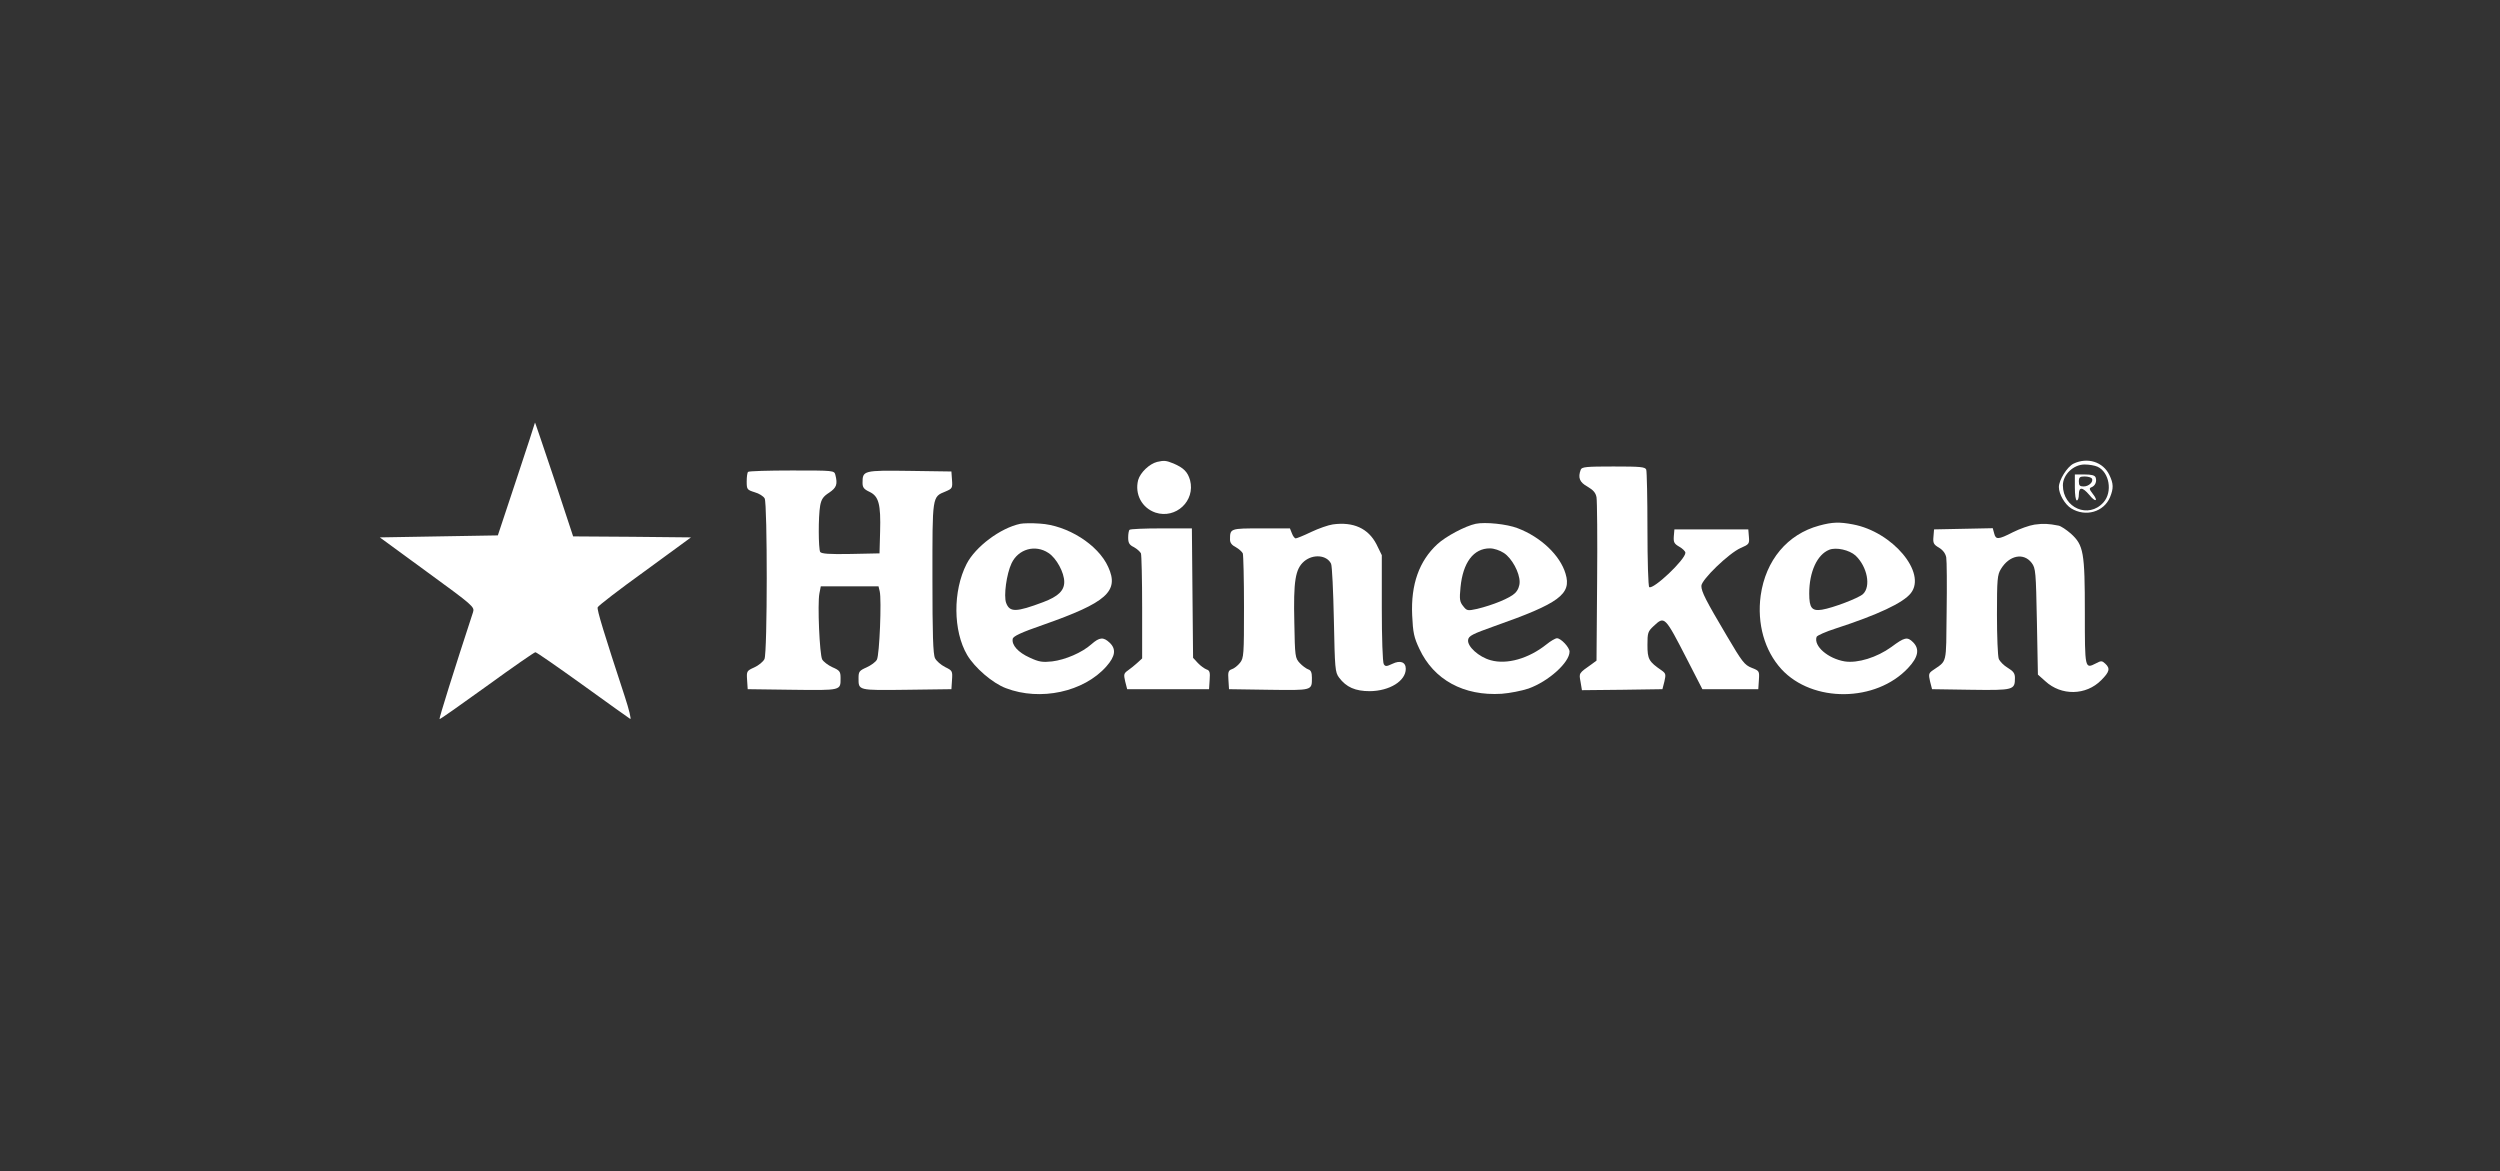
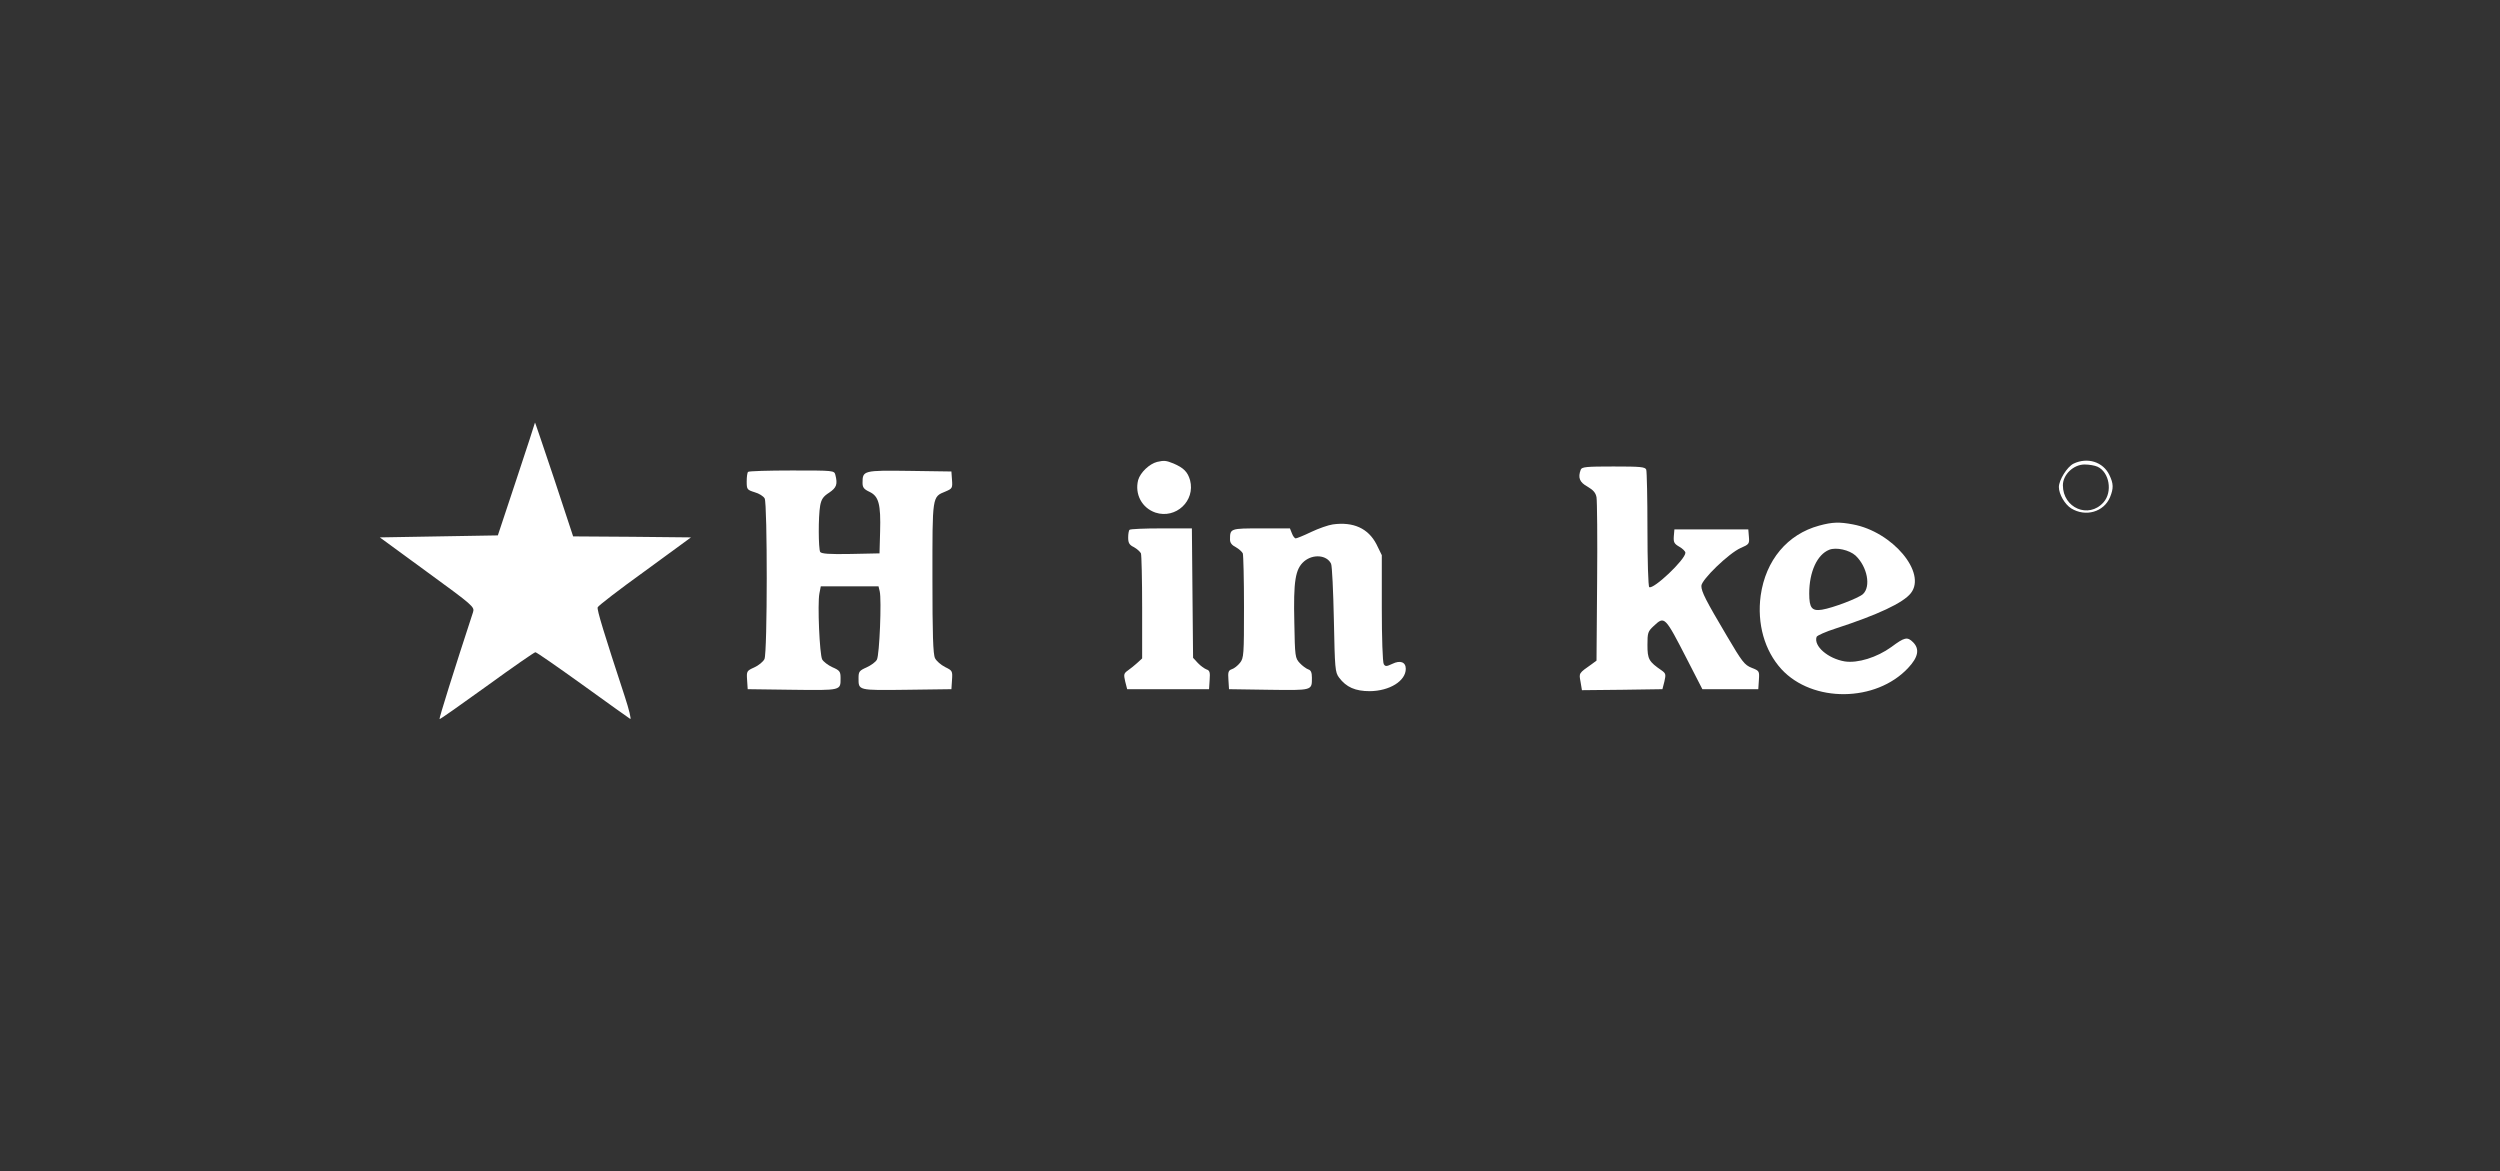
<svg xmlns="http://www.w3.org/2000/svg" width="190" height="89" viewBox="0 0 190 89" fill="none">
  <rect x="0" y="0" width="190" height="89" fill="#333333" stroke="none" />
  <path d="M40.659 32.114C40.659 32.159 40.021 34.102 39.247 36.44L37.836 40.69L33.343 40.766L28.865 40.842L32.477 43.483C35.953 46.018 36.075 46.124 35.953 46.519C34.481 51.011 33.358 54.609 33.403 54.654C33.434 54.685 35.042 53.546 37.001 52.135C38.944 50.723 40.613 49.569 40.689 49.569C40.78 49.569 42.389 50.693 44.271 52.044C46.169 53.41 47.793 54.579 47.899 54.639C47.99 54.685 47.808 53.926 47.489 52.954C45.911 48.143 45.349 46.321 45.425 46.154C45.455 46.048 47.064 44.803 49.007 43.407L52.514 40.842L48.036 40.796L43.558 40.766L42.116 36.394C41.312 33.996 40.659 32.068 40.659 32.114Z" fill="white" />
  <path d="M87.941 35.104C87.349 35.256 86.666 35.908 86.499 36.485C86.226 37.563 86.788 38.61 87.82 38.959C89.368 39.46 90.856 38.064 90.446 36.5C90.264 35.863 89.96 35.559 89.186 35.225C88.624 34.998 88.473 34.982 87.941 35.104Z" fill="white" />
  <path d="M157.583 35.24C157.097 35.483 156.475 36.485 156.475 37.016C156.475 37.563 156.93 38.337 157.416 38.641C158.509 39.309 159.89 38.914 160.361 37.791C160.634 37.123 160.634 36.758 160.315 36.106C159.845 35.104 158.646 34.724 157.583 35.24ZM159.405 35.468C160.315 35.878 160.573 37.396 159.86 38.185C158.737 39.445 156.779 38.61 156.779 36.88C156.779 36.075 157.583 35.301 158.433 35.301C158.767 35.301 159.207 35.377 159.405 35.468Z" fill="white" />
-   <path d="M157.689 37.047C157.689 37.608 157.75 38.033 157.841 38.033C157.932 38.033 157.993 37.821 157.993 37.578C157.993 36.986 158.266 37.001 158.782 37.608C159.253 38.2 159.511 38.109 159.04 37.517C158.782 37.183 158.767 37.108 158.949 37.032C159.238 36.925 159.374 36.591 159.268 36.288C159.207 36.121 158.949 36.06 158.433 36.06H157.689V37.047ZM158.98 36.364C159.131 36.607 158.752 36.971 158.357 36.971C158.069 36.971 157.993 36.895 157.993 36.591C157.993 36.273 158.069 36.212 158.433 36.212C158.691 36.212 158.934 36.288 158.98 36.364Z" fill="white" />
  <path d="M120.136 35.696C119.908 36.303 120.045 36.652 120.652 36.986C121.092 37.244 121.274 37.457 121.335 37.791C121.381 38.049 121.411 40.948 121.381 44.242L121.335 50.207L120.986 50.465C119.969 51.178 119.999 51.148 120.121 51.816L120.227 52.454L123.278 52.423L126.344 52.378L126.496 51.786C126.617 51.254 126.602 51.178 126.283 50.951C125.312 50.283 125.206 50.101 125.206 49.023C125.206 48.097 125.236 47.991 125.676 47.581C126.511 46.807 126.511 46.792 128.242 50.161L129.38 52.378H131.505H133.63L133.676 51.679C133.721 50.996 133.706 50.981 133.129 50.754C132.583 50.541 132.401 50.298 131.247 48.34C129.638 45.623 129.304 44.97 129.304 44.53C129.304 44.059 131.399 42.041 132.294 41.646C132.932 41.373 132.962 41.327 132.917 40.796L132.871 40.234H130.063H127.255L127.209 40.766C127.179 41.221 127.24 41.327 127.634 41.555C127.877 41.692 128.09 41.904 128.09 42.01C128.09 42.526 125.661 44.819 125.342 44.621C125.266 44.576 125.206 42.602 125.206 40.234C125.206 37.867 125.16 35.833 125.115 35.696C125.039 35.483 124.674 35.453 122.625 35.453C120.576 35.453 120.212 35.483 120.136 35.696Z" fill="white" />
  <path d="M56.855 35.863C56.794 35.908 56.749 36.242 56.749 36.591C56.749 37.199 56.779 37.229 57.356 37.411C57.69 37.502 58.024 37.715 58.115 37.882C58.327 38.291 58.327 49.585 58.1 50.086C58.009 50.283 57.66 50.571 57.326 50.723C56.749 50.981 56.734 51.011 56.779 51.679L56.825 52.378L60.225 52.423C63.974 52.469 63.883 52.484 63.883 51.528C63.883 51.042 63.822 50.951 63.261 50.708C62.927 50.556 62.578 50.283 62.486 50.116C62.289 49.752 62.122 45.896 62.274 45.107L62.38 44.56H64.566H66.767L66.858 44.94C67.01 45.577 66.843 49.767 66.645 50.131C66.555 50.313 66.19 50.571 65.856 50.723C65.31 50.966 65.249 51.042 65.249 51.528C65.249 52.484 65.173 52.469 68.907 52.423L72.307 52.378L72.353 51.679C72.398 50.996 72.383 50.966 71.822 50.693C71.503 50.526 71.169 50.237 71.063 50.025C70.911 49.736 70.865 48.188 70.865 43.953C70.865 37.624 70.835 37.775 71.867 37.35C72.368 37.138 72.398 37.092 72.353 36.485L72.307 35.833L69.12 35.787C65.613 35.741 65.553 35.757 65.553 36.698C65.553 37.047 65.659 37.183 66.084 37.381C66.782 37.715 66.949 38.307 66.888 40.416L66.843 42.056L64.657 42.101C63.003 42.132 62.441 42.086 62.335 41.95C62.198 41.707 62.183 39.248 62.335 38.413C62.426 37.942 62.562 37.73 63.018 37.441C63.579 37.062 63.67 36.804 63.488 36.09C63.397 35.757 63.382 35.757 60.179 35.757C58.403 35.757 56.901 35.802 56.855 35.863Z" fill="white" />
-   <path d="M77.544 39.809C76.026 40.128 74.129 41.555 73.461 42.86C72.413 44.91 72.428 47.945 73.506 49.782C74.083 50.753 75.434 51.922 76.451 52.302C79.062 53.303 82.371 52.59 84.086 50.647C84.769 49.873 84.845 49.327 84.329 48.841C83.858 48.401 83.57 48.416 82.948 48.962C82.234 49.6 80.959 50.146 79.957 50.268C79.229 50.344 78.971 50.313 78.257 49.979C77.377 49.585 76.876 49.023 76.967 48.553C76.997 48.355 77.605 48.067 79.274 47.49C84.116 45.79 85.073 44.94 84.223 43.088C83.464 41.388 81.111 39.916 79.031 39.794C78.424 39.749 77.756 39.764 77.544 39.809ZM79.684 42.026C80.291 42.42 80.883 43.513 80.883 44.227C80.883 44.894 80.413 45.334 79.289 45.76C77.225 46.534 76.739 46.549 76.466 45.82C76.269 45.289 76.496 43.619 76.876 42.815C77.392 41.722 78.682 41.358 79.684 42.026Z" fill="white" />
  <path d="M101.298 39.855C100.965 39.9 100.221 40.158 99.644 40.432C99.082 40.705 98.551 40.917 98.475 40.917C98.399 40.917 98.263 40.751 98.187 40.538L98.035 40.158H95.849C93.496 40.158 93.481 40.158 93.481 41.008C93.481 41.251 93.618 41.434 93.921 41.585C94.164 41.722 94.392 41.934 94.453 42.056C94.498 42.193 94.544 44.029 94.544 46.139C94.544 49.767 94.529 50.01 94.24 50.374C94.073 50.587 93.785 50.814 93.618 50.86C93.36 50.951 93.314 51.072 93.36 51.664L93.405 52.378L96.426 52.423C99.765 52.469 99.705 52.484 99.705 51.512C99.705 51.103 99.629 50.936 99.431 50.875C99.264 50.814 98.976 50.602 98.779 50.389C98.43 50.01 98.415 49.903 98.369 47.323C98.293 44.135 98.445 43.24 99.113 42.663C99.796 42.086 100.843 42.177 101.162 42.845C101.238 42.997 101.329 44.91 101.374 47.095C101.45 50.829 101.465 51.087 101.769 51.497C102.315 52.226 102.999 52.529 104.107 52.529C105.609 52.514 106.839 51.755 106.839 50.829C106.839 50.313 106.414 50.161 105.822 50.45C105.366 50.662 105.291 50.662 105.169 50.48C105.078 50.359 105.017 48.431 105.017 46.215V42.193L104.608 41.358C103.985 40.158 102.862 39.642 101.298 39.855Z" fill="white" />
-   <path d="M112.152 39.809C111.363 39.976 109.875 40.766 109.238 41.358C107.857 42.633 107.219 44.409 107.325 46.761C107.386 48.082 107.462 48.446 107.872 49.312C108.965 51.664 111.242 52.909 114.126 52.727C114.748 52.681 115.659 52.499 116.16 52.332C117.693 51.786 119.286 50.344 119.286 49.524C119.286 49.205 118.634 48.507 118.33 48.507C118.209 48.507 117.844 48.719 117.526 48.978C116.175 50.055 114.52 50.526 113.291 50.177C112.395 49.934 111.5 49.129 111.576 48.629C111.621 48.325 111.894 48.188 113.594 47.581C118.512 45.851 119.453 45.153 118.983 43.604C118.573 42.208 117.101 40.811 115.34 40.143C114.52 39.825 112.866 39.658 112.152 39.809ZM114.293 42.026C114.9 42.42 115.492 43.513 115.492 44.227C115.492 44.545 115.37 44.849 115.143 45.077C114.763 45.456 113.458 45.987 112.259 46.276C111.545 46.428 111.484 46.428 111.211 46.078C110.938 45.744 110.908 45.562 110.999 44.636C111.181 42.754 111.985 41.676 113.23 41.676C113.549 41.676 113.989 41.828 114.293 42.026Z" fill="white" />
  <path d="M138.26 39.946C135.846 40.599 134.192 42.572 133.812 45.259C133.524 47.399 134.101 49.448 135.391 50.86C137.759 53.425 142.571 53.38 145.014 50.769C145.788 49.949 145.91 49.327 145.394 48.811C144.954 48.37 144.741 48.431 143.739 49.175C142.646 49.964 141.189 50.419 140.203 50.268C138.928 50.055 137.819 49.099 138.062 48.401C138.108 48.294 138.761 48.006 139.52 47.763C142.692 46.731 144.65 45.82 145.227 45.077C146.441 43.528 143.83 40.416 140.825 39.855C139.793 39.658 139.261 39.673 138.26 39.946ZM141.022 42.223C141.918 43.073 142.206 44.576 141.584 45.152C141.25 45.456 139.307 46.2 138.472 46.336C137.698 46.458 137.501 46.2 137.501 45.107C137.501 43.452 138.108 42.147 139.019 41.783C139.55 41.57 140.552 41.798 141.022 42.223Z" fill="white" />
-   <path d="M154.623 39.87C154.228 39.931 153.5 40.189 152.984 40.447C151.86 41.024 151.678 41.024 151.557 40.538L151.45 40.143L149.219 40.189L146.988 40.234L146.942 40.796C146.897 41.267 146.957 41.388 147.352 41.616C147.656 41.798 147.853 42.056 147.914 42.359C147.959 42.602 147.974 44.485 147.944 46.503C147.899 50.602 148.005 50.161 146.882 50.951C146.578 51.163 146.563 51.254 146.684 51.786L146.836 52.378L149.796 52.423C153.059 52.469 153.135 52.438 153.135 51.513C153.135 51.178 153.014 51.011 152.589 50.754C152.3 50.587 151.982 50.268 151.906 50.07C151.83 49.873 151.769 48.355 151.769 46.716C151.769 44.014 151.8 43.68 152.073 43.24C152.71 42.193 153.803 41.98 154.41 42.785C154.714 43.194 154.729 43.452 154.805 47.247L154.881 51.27L155.443 51.77C156.657 52.894 158.539 52.863 159.693 51.695C160.33 51.057 160.391 50.799 159.996 50.435C159.753 50.207 159.678 50.207 159.283 50.42C158.448 50.845 158.448 50.845 158.448 46.564C158.448 41.98 158.357 41.434 157.385 40.553C157.052 40.265 156.627 39.976 156.444 39.946C155.67 39.794 155.306 39.779 154.623 39.87Z" fill="white" />
  <path d="M85.847 40.265C85.786 40.31 85.741 40.584 85.741 40.857C85.741 41.267 85.832 41.418 86.181 41.585C86.424 41.722 86.651 41.934 86.712 42.056C86.758 42.193 86.803 44.044 86.803 46.169V50.04L86.439 50.374C86.242 50.556 85.923 50.814 85.725 50.951C85.407 51.178 85.392 51.254 85.513 51.786L85.665 52.378H88.776H91.888L91.934 51.664C91.979 51.087 91.934 50.951 91.691 50.875C91.539 50.814 91.236 50.602 91.038 50.389L90.674 49.995L90.628 45.077L90.583 40.158H88.26C86.985 40.158 85.892 40.204 85.847 40.265Z" fill="white" />
</svg>